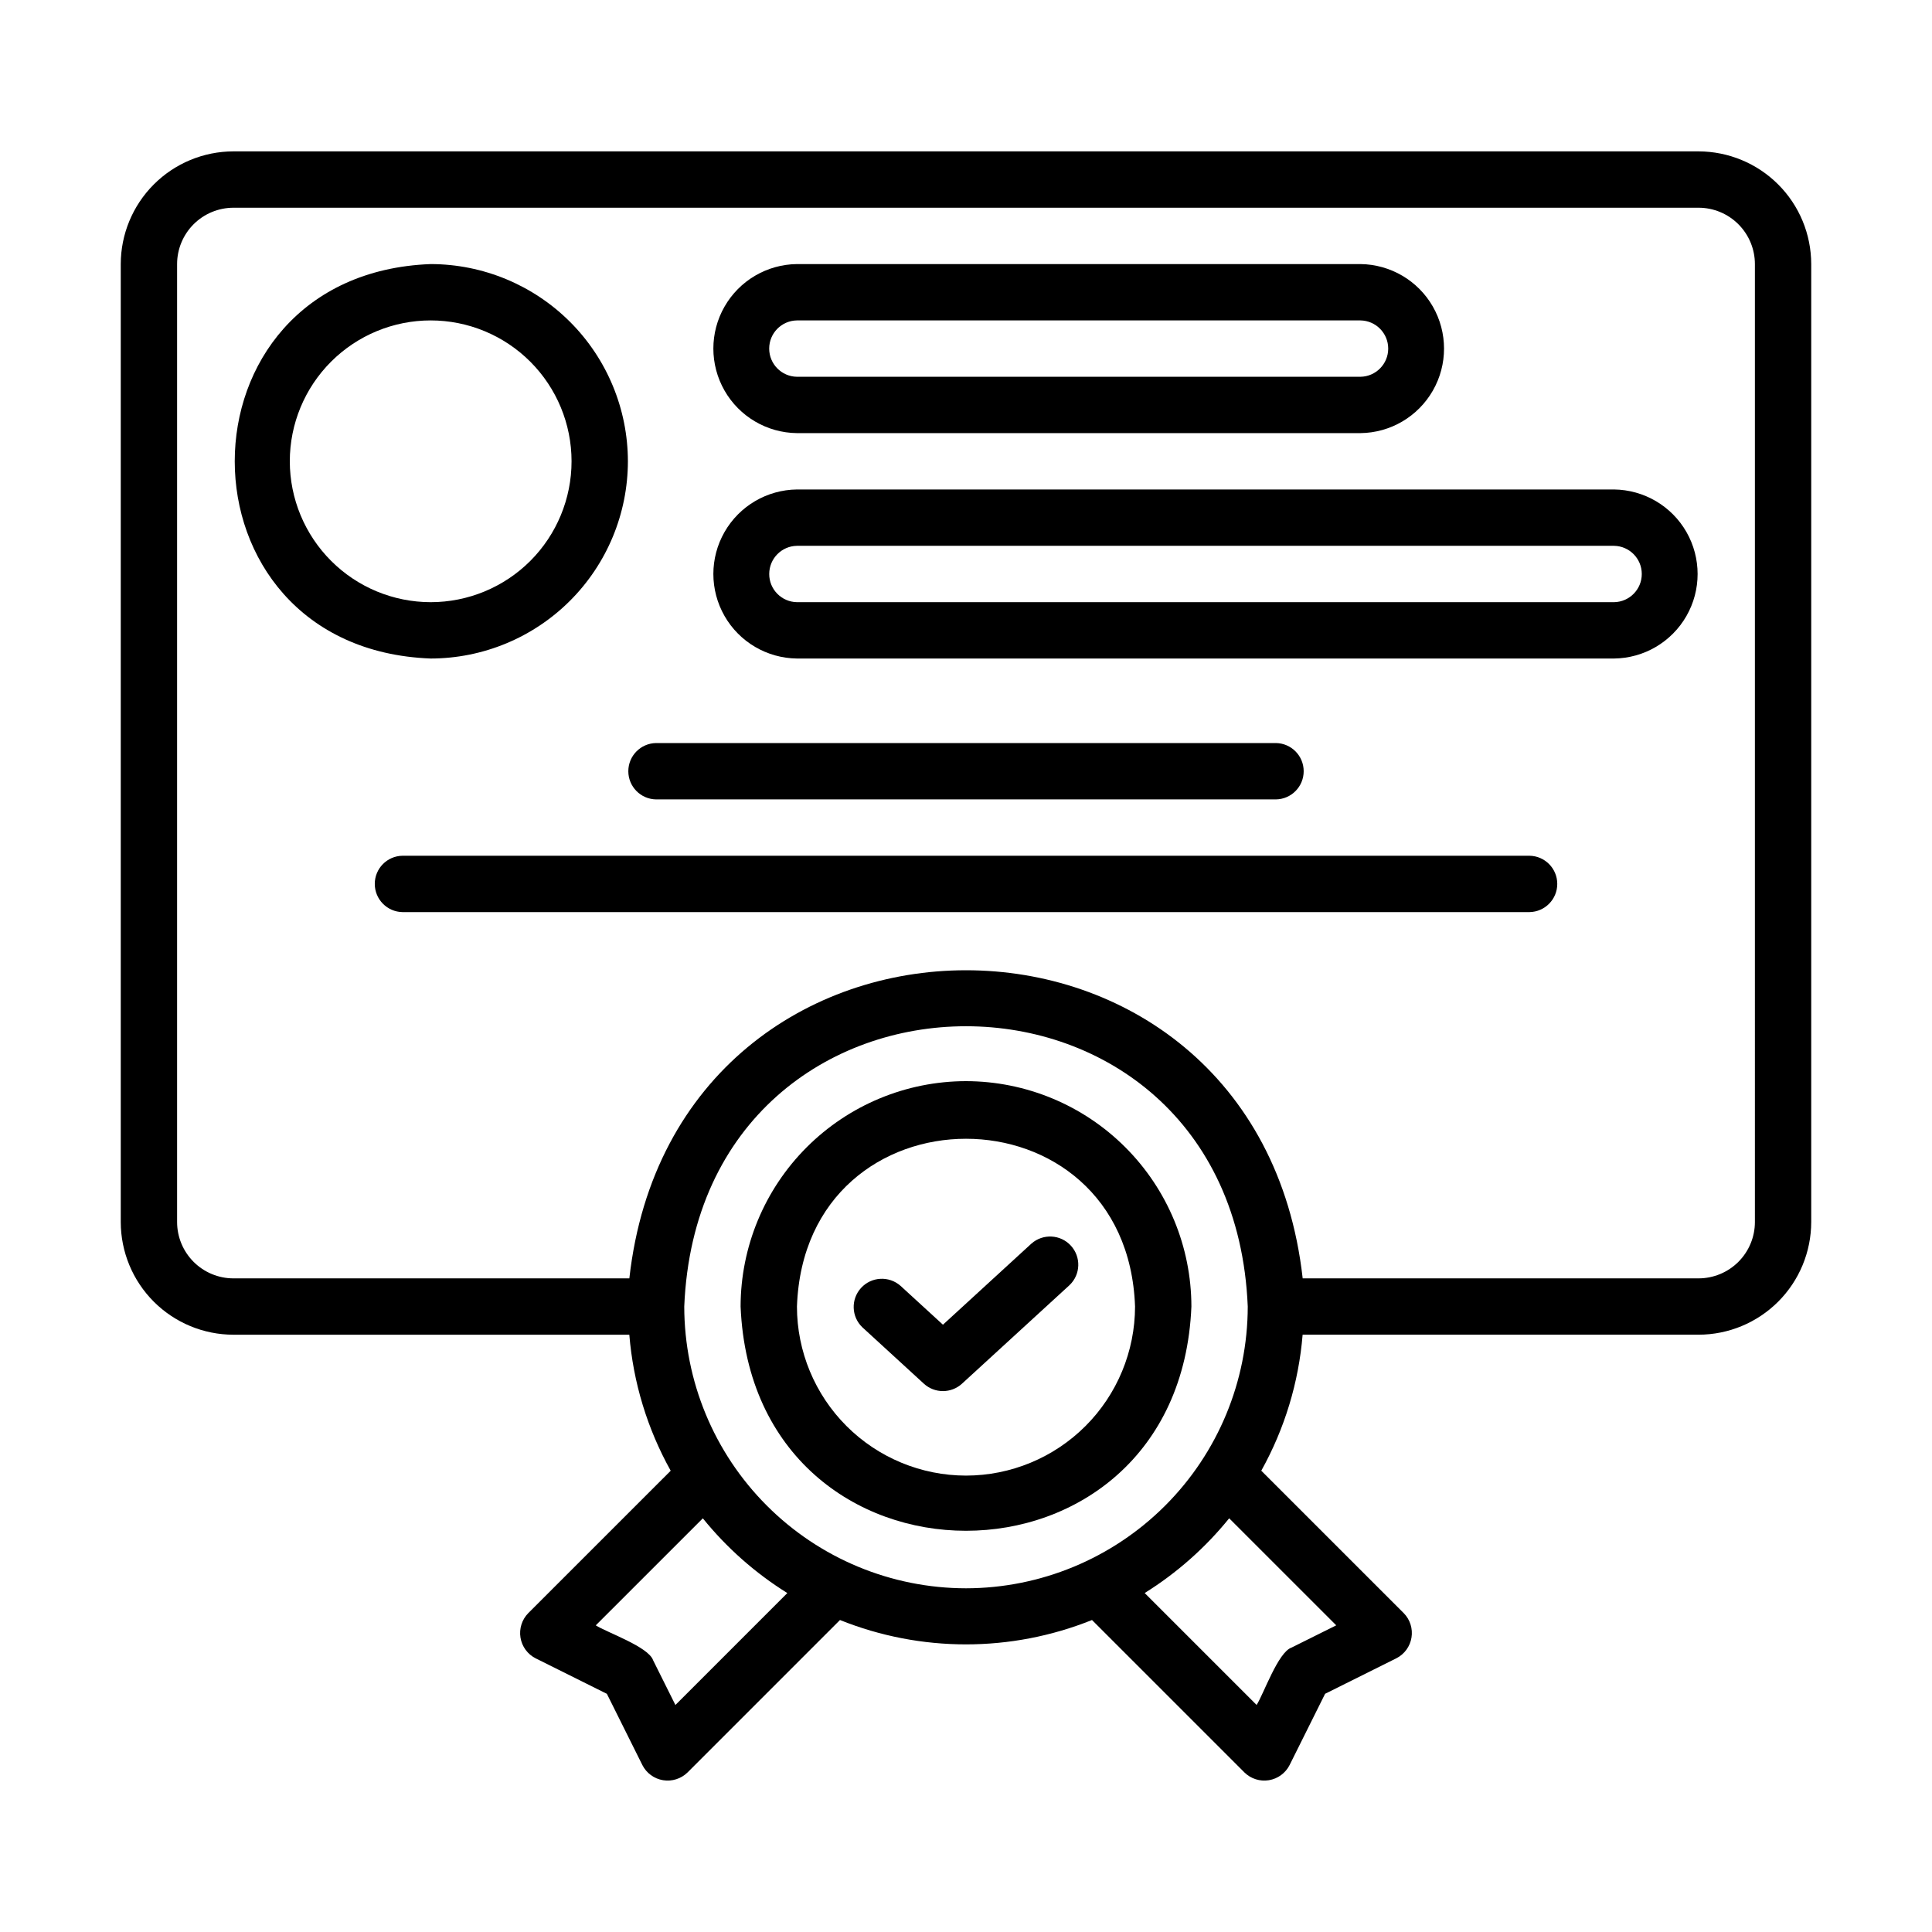
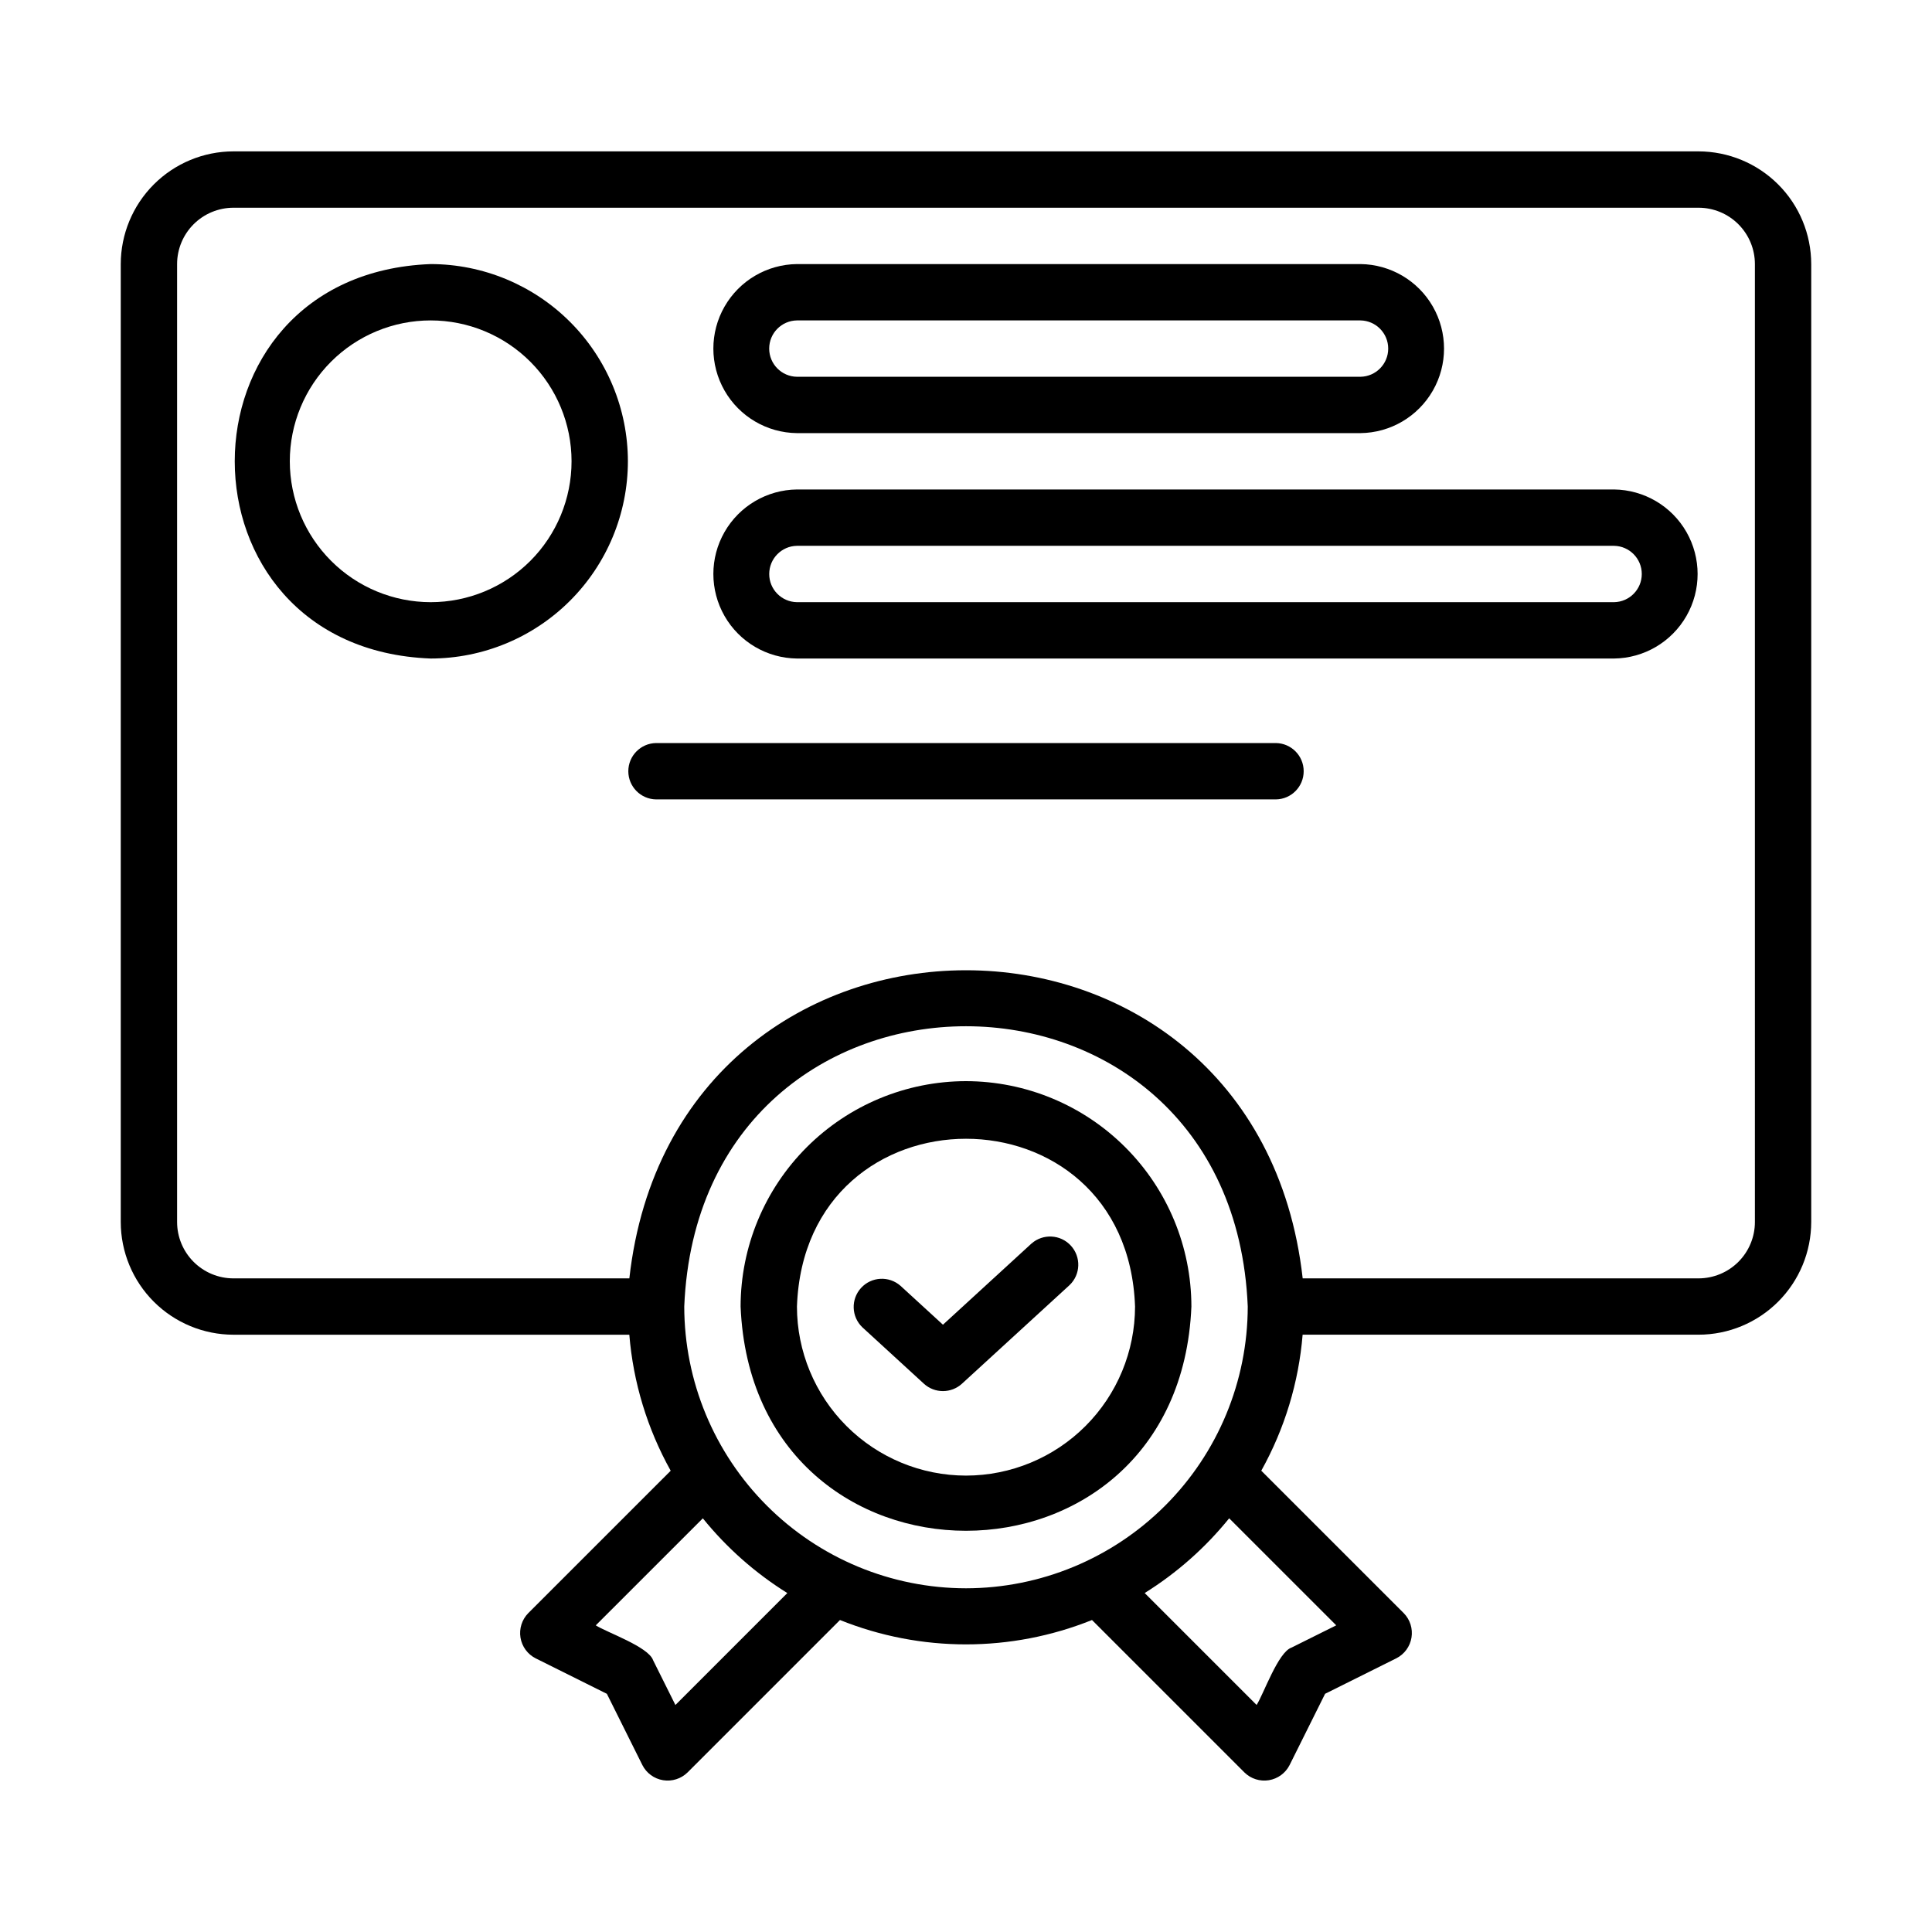
<svg xmlns="http://www.w3.org/2000/svg" viewBox="0 0 600 600">
  <path d="m527.5 47.01h-455c-9.28.01-18.18 3.7-24.74 10.27-6.56 6.56-10.25 15.46-10.26 24.73v297.5c.01 9.28 3.7 18.18 10.26 24.74s15.46 10.25 24.74 10.26h122.94c1.21 14.84 5.6 29.24 12.85 42.24l-44.24 44.23c-1.96 2-2.86 4.82-2.41 7.59s2.19 5.16 4.69 6.43l22.14 11.03 11.03 22.14c1.27 2.5 3.66 4.24 6.43 4.69s5.59-.45 7.59-2.41l47.34-47.34c25.11 10.09 53.15 10.09 78.27 0l47.34 47.34c2 1.97 4.82 2.86 7.59 2.41s5.16-2.2 6.43-4.7l11.03-22.14 22.14-11.03c2.5-1.27 4.24-3.66 4.69-6.43s-.44-5.59-2.41-7.59l-44.24-44.23c7.25-13 11.63-27.41 12.84-42.24h122.95c9.28 0 18.18-3.7 24.74-10.26s10.25-15.46 10.26-24.74v-297.49c-.01-9.28-3.7-18.18-10.26-24.73-6.56-6.56-15.46-10.25-24.74-10.27zm-317.75 482.48-6.92-13.88c-1.42-4.19-14.43-8.67-17.81-10.84l33.25-33.24c7.39 9.14 16.26 16.99 26.24 23.21l-34.75 34.76zm90.25-36.23c-23.2-.02-45.44-9.25-61.84-25.66-16.4-16.4-25.63-38.64-25.66-61.84 4.81-116.08 170.21-116.05 175 0-.03 23.2-9.25 45.44-25.66 61.84s-38.64 25.63-61.84 25.66zm114.98 11.5-13.88 6.91c-4.18 1.41-8.67 14.43-10.85 17.82l-34.76-34.76c9.98-6.22 18.85-14.07 26.24-23.21zm130.02-125.25c0 4.64-1.85 9.09-5.13 12.37s-7.73 5.12-12.37 5.13h-122.94c-14.32-127.63-194.85-127.54-209.11 0h-122.95c-4.64 0-9.09-1.85-12.37-5.13s-5.13-7.73-5.13-12.37v-297.5c0-4.64 1.85-9.09 5.13-12.37s7.73-5.12 12.37-5.13h455c4.64 0 9.09 1.85 12.37 5.13s5.13 7.73 5.13 12.37z" />
  <path d="m300 335.76c-18.56.02-36.35 7.41-49.47 20.53s-20.51 30.91-20.53 49.47c3.85 92.86 136.17 92.84 140 0-.02-18.56-7.4-36.35-20.53-49.47-13.12-13.12-30.91-20.5-49.47-20.53zm0 122.5c-13.92-.01-27.27-5.55-37.11-15.39s-15.38-23.19-15.39-37.11c2.46-69.48 102.55-69.47 105 0-.02 13.92-5.55 27.27-15.39 37.11s-23.19 15.38-37.11 15.39z" />
-   <path d="m320.34 386.19-27.5 25.21-13.18-12.08c-3.58-3.15-9.02-2.86-12.24.65-3.22 3.52-3.04 8.96.41 12.25l19.09 17.5c3.35 3.06 8.48 3.06 11.83 0l33.41-30.62c3.45-3.29 3.63-8.73.41-12.25s-8.66-3.8-12.24-.65z" />
+   <path d="m320.34 386.19-27.5 25.21-13.18-12.08c-3.58-3.15-9.02-2.86-12.24.65-3.22 3.52-3.04 8.96.41 12.25l19.09 17.5c3.35 3.06 8.48 3.06 11.83 0l33.41-30.62c3.45-3.29 3.63-8.73.41-12.25s-8.66-3.8-12.24-.65" />
  <path d="m195 143.26c-.02-16.24-6.48-31.81-17.96-43.29s-27.05-17.94-43.29-17.96c-81.14 3.08-81.12 119.43 0 122.5 16.24-.02 31.81-6.48 43.29-17.96s17.94-27.05 17.96-43.29zm-105 0c0-11.6 4.61-22.73 12.81-30.93 8.21-8.21 19.34-12.82 30.94-12.82s22.73 4.61 30.94 12.82c8.2 8.2 12.81 19.33 12.81 30.93s-4.61 22.73-12.81 30.94c-8.21 8.2-19.34 12.81-30.94 12.81-11.6-.01-22.72-4.62-30.92-12.83-8.2-8.2-12.82-19.32-12.83-30.92z" />
  <path d="m247.5 134.51h175c9.31-.1 17.86-5.13 22.49-13.21s4.62-18 0-26.08-13.18-13.1-22.49-13.21h-175c-9.31.11-17.86 5.13-22.49 13.21s-4.62 18 0 26.08 13.18 13.11 22.49 13.21zm0-35h175c4.78.07 8.62 3.97 8.62 8.75s-3.84 8.68-8.62 8.75h-175c-4.78-.07-8.62-3.96-8.62-8.75s3.84-8.68 8.62-8.75z" />
  <path d="m501.25 152.01h-253.75c-9.31.11-17.86 5.13-22.49 13.21s-4.62 18 0 26.08 13.18 13.1 22.49 13.21h253.75c9.31-.1 17.86-5.13 22.49-13.21s4.62-18 0-26.08-13.18-13.1-22.49-13.21zm0 35h-253.75c-4.78-.07-8.62-3.97-8.61-8.75 0-4.78 3.84-8.68 8.61-8.75h253.75c4.78.07 8.62 3.97 8.62 8.75s-3.84 8.68-8.62 8.75z" />
  <path d="m203.75 248.26h192.5c4.78-.07 8.62-3.96 8.62-8.75s-3.84-8.68-8.62-8.75h-192.5c-4.78.07-8.62 3.97-8.62 8.75s3.84 8.68 8.62 8.75z" />
-   <path d="m475 265.76h-350c-4.78.07-8.62 3.97-8.61 8.75 0 4.78 3.84 8.68 8.61 8.75h350c4.78-.07 8.62-3.97 8.62-8.75s-3.84-8.68-8.62-8.75z" />
</svg>